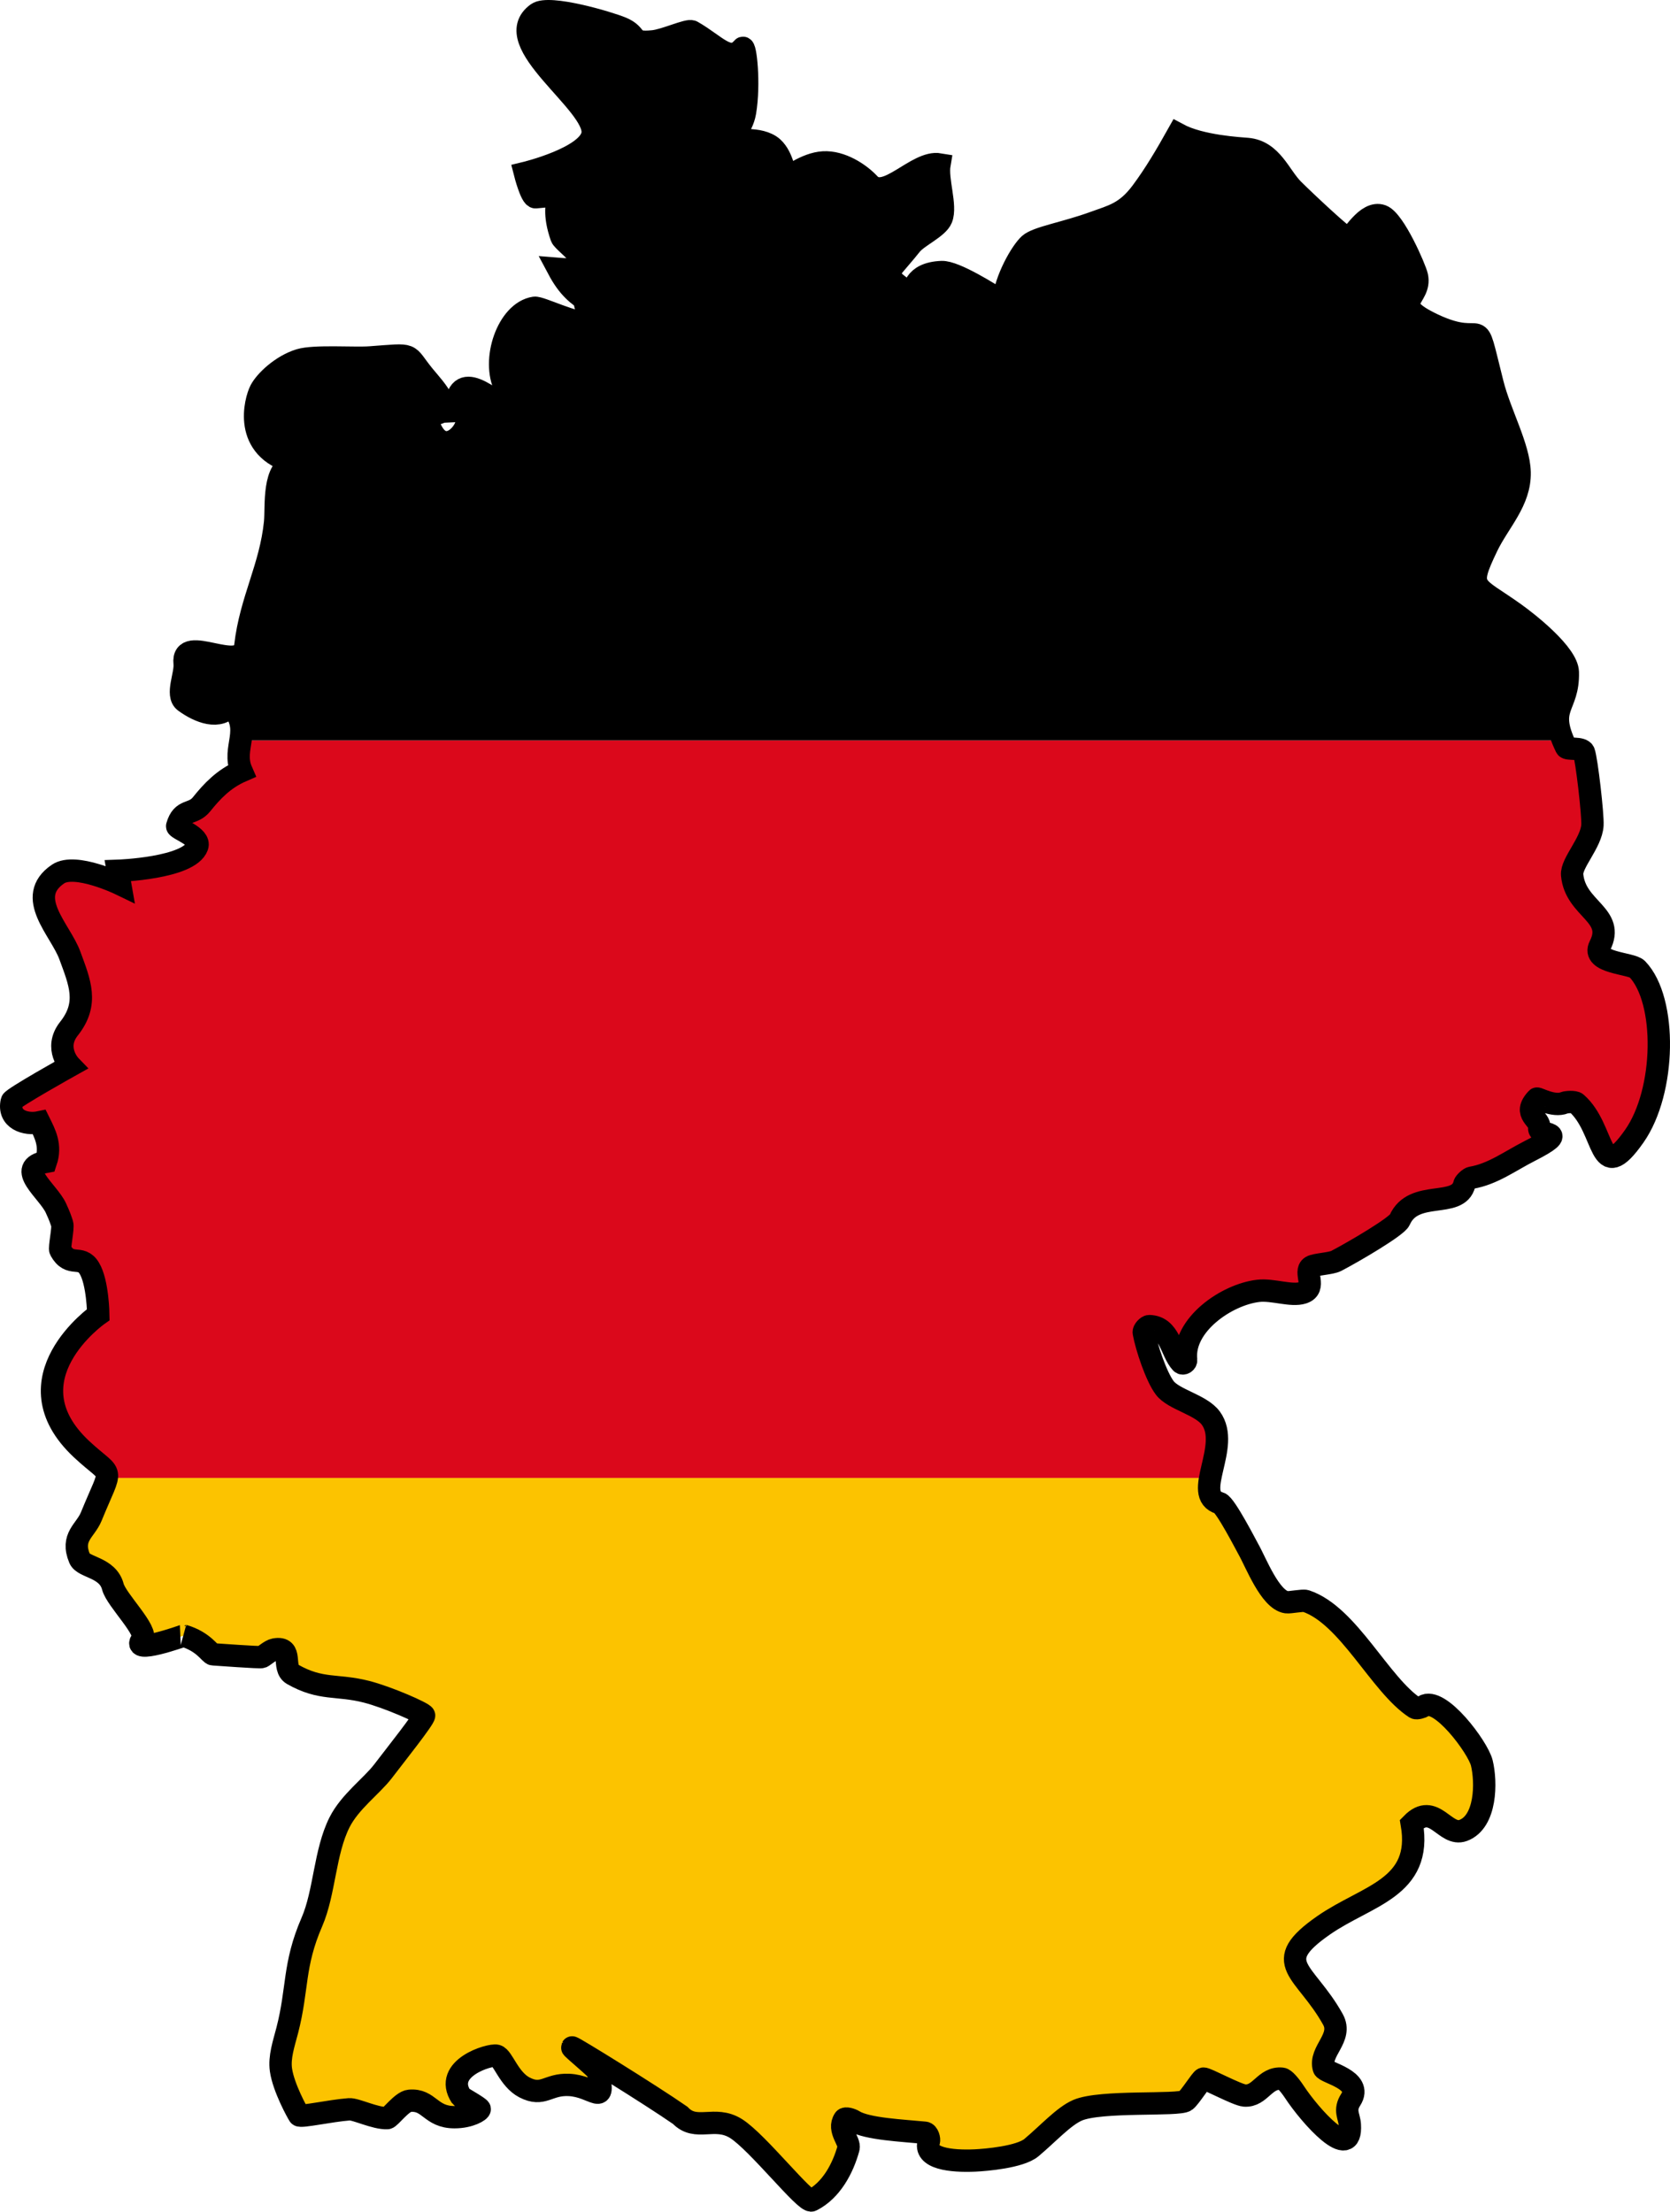
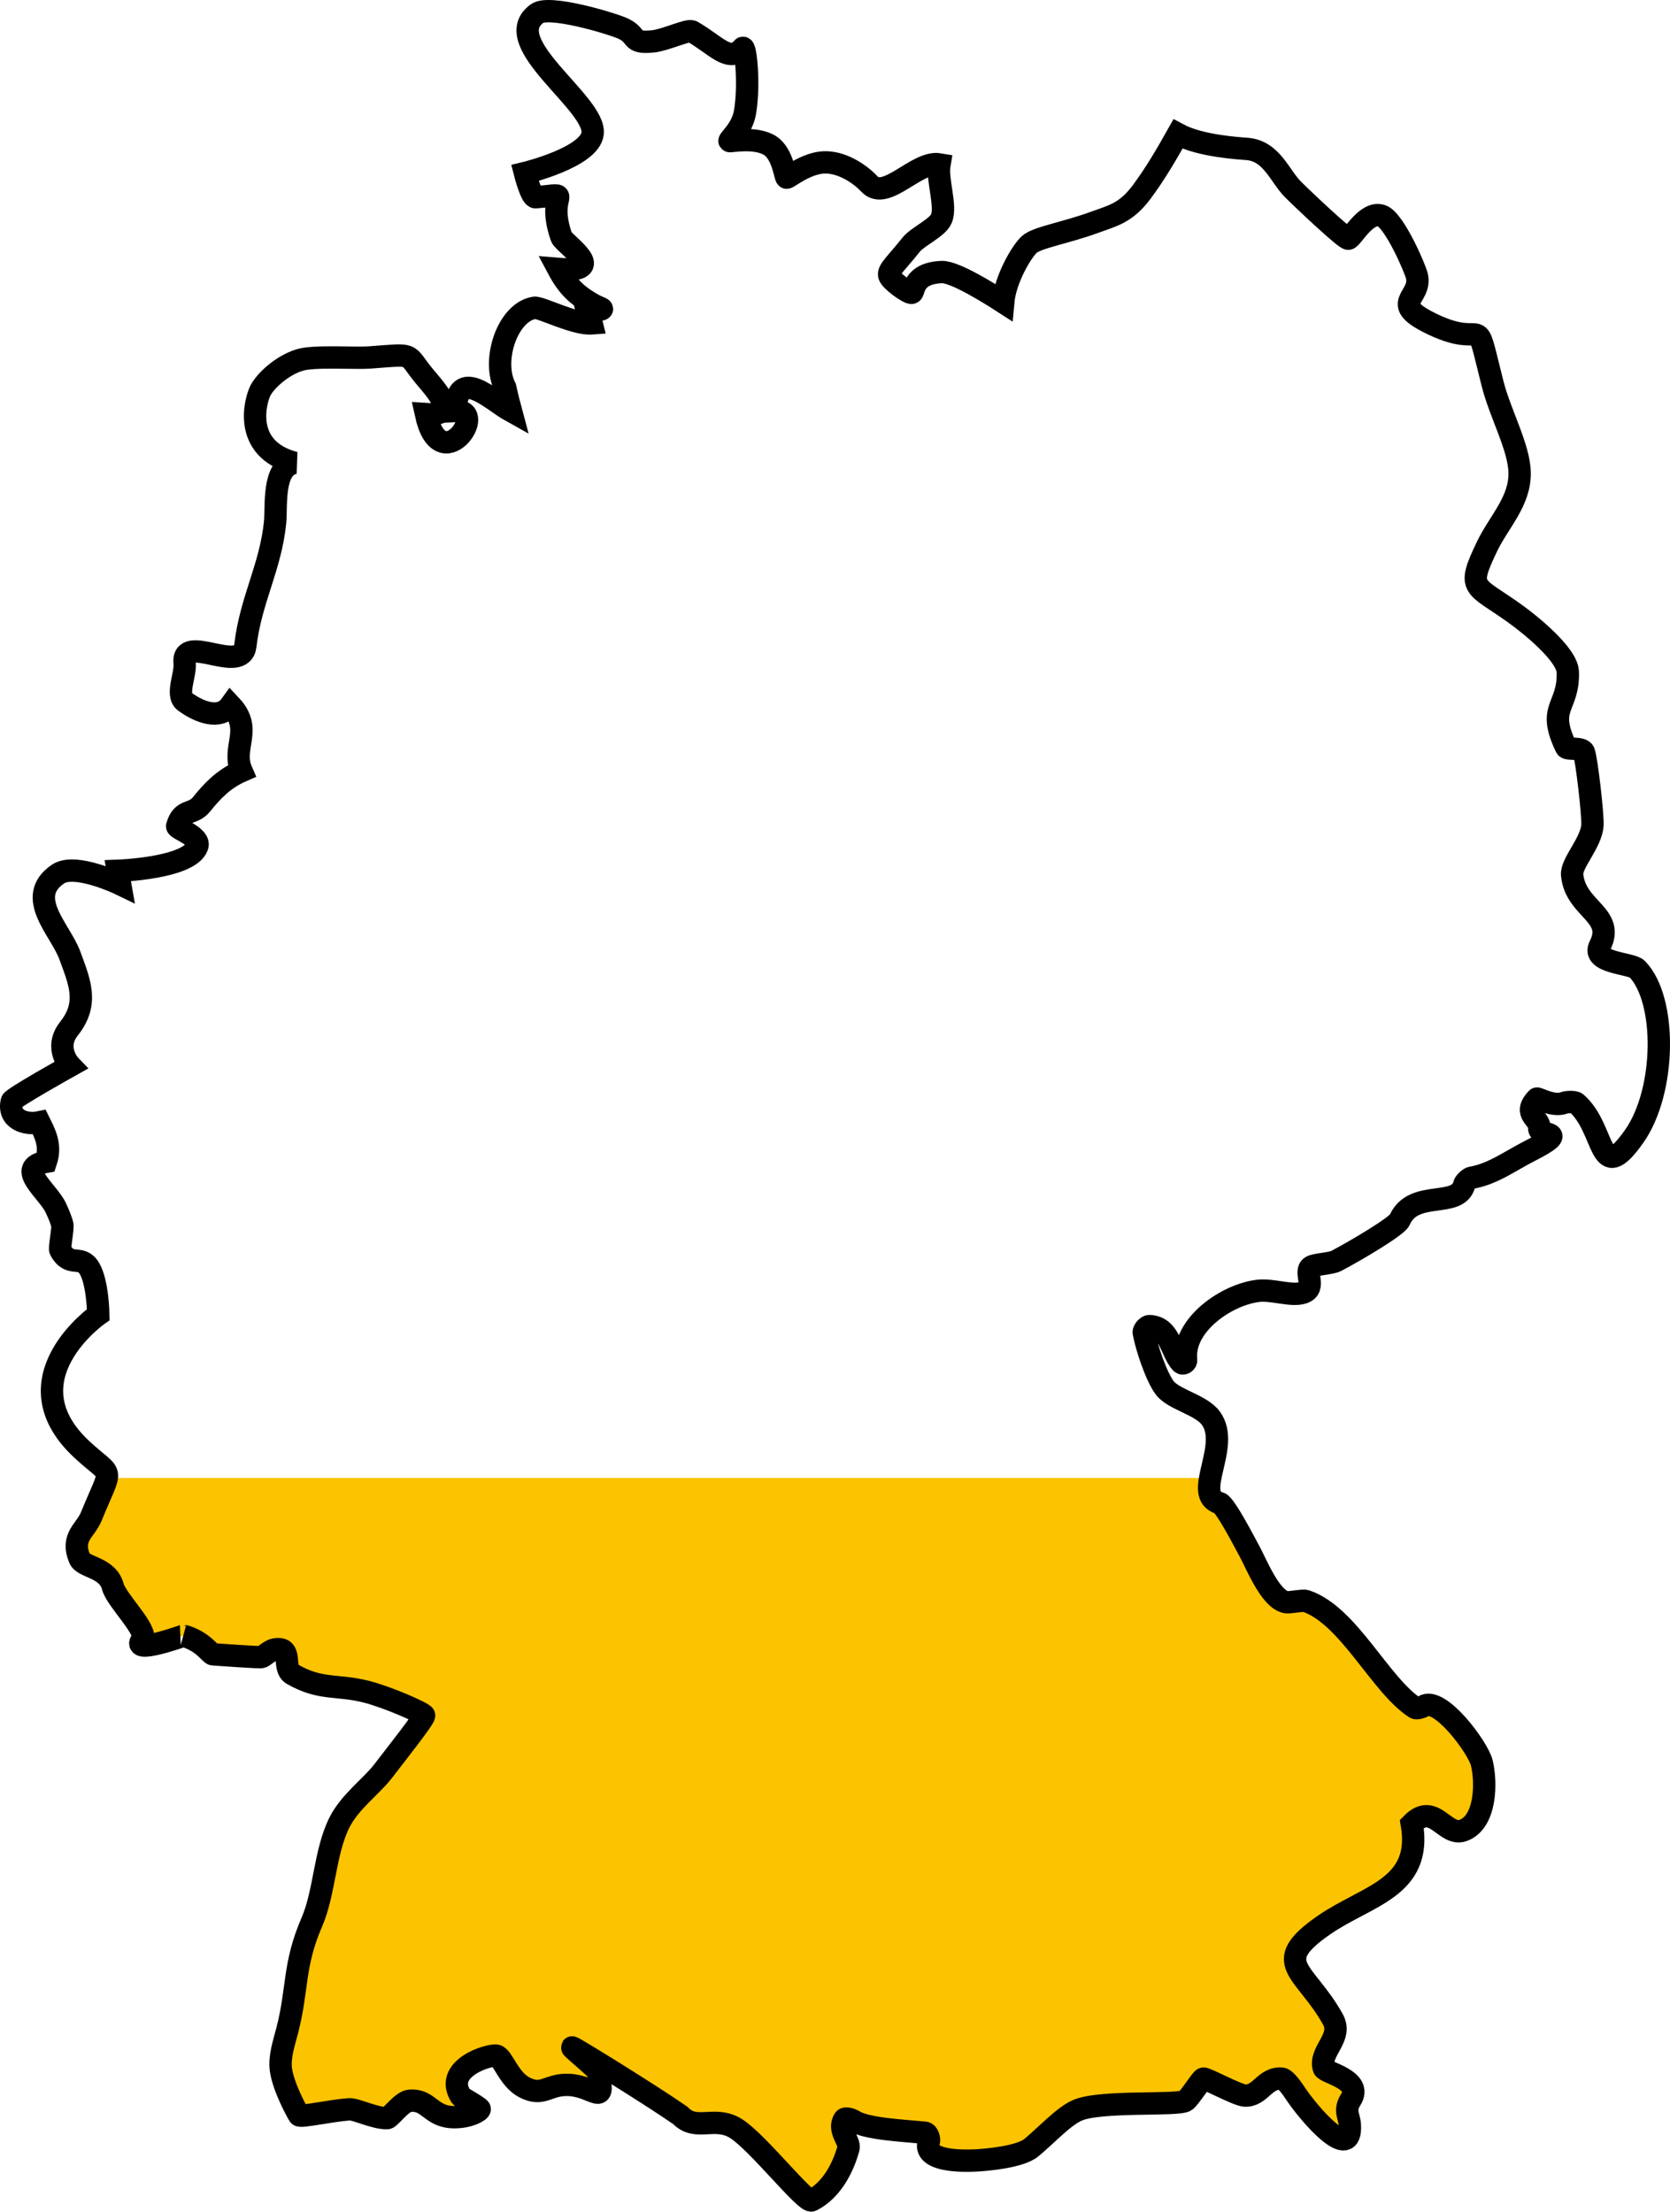
<svg xmlns="http://www.w3.org/2000/svg" version="1.0" width="597.696" height="791.709" viewBox="0 0 597.696 791.709" id="svg9056" xml:space="preserve">
  <defs id="defs9071" />
  <g id="germany">
-     <path d="M 561.125,240.595 C 560.951,234.22 547.492,223.415 541.912,219.439 C 527.494,209.166 524.748,211.172 532.228,195.587 C 536.488,186.714 544.13,179.449 543.874,169.038 C 543.651,160.011 536.903,148.085 534.185,137.303 C 527.165,109.478 532.906,125.652 512.888,116.157 C 496.409,108.34 508.913,106.961 507.122,98.859 C 506.522,96.145 499.056,78.921 494.55,77.26 C 489.091,75.248 483.788,85.446 482.55,85.462 C 481.312,85.478 467.185,72.21 462.78,67.817 C 458.012,63.061 455.19,54.108 446.487,53.33 C 443.997,53.108 429.696,52.392 421.579,48.003 C 417.468,55.334 413.376,62.33 408.581,68.768 C 402.954,76.324 398.14,77.249 391.591,79.637 C 381.282,83.396 371.204,84.984 368.425,87.481 C 365.646,89.978 359.79,99.857 359.044,108.191 C 354.413,105.203 341.743,97.197 337.023,97.387 C 326.466,97.812 327.367,104.515 326.339,104.83 C 325.311,105.145 318.675,100.454 318.243,98.549 C 317.811,96.644 320.804,94.248 326.069,87.632 C 328.485,84.594 335.596,81.589 336.956,78.217 C 338.794,73.654 335.265,64.471 336.233,58.827 C 328.1,57.432 317.044,72.21 311.126,65.838 C 307.685,62.132 301.024,57.759 294.645,58.145 C 288.265,58.531 282.165,63.675 281.547,63.609 C 280.963,63.547 280.301,55.155 275.645,52.145 C 270.455,48.791 261.24,50.772 261.092,50.499 C 260.811,49.979 265.618,46.234 266.645,40.145 C 268.357,29.986 266.815,15.975 265.788,17.194 C 261.048,22.823 256.18,16.071 247.676,11.251 C 246.312,10.478 238.053,14.369 233.767,14.804 C 224.99,15.695 228.796,12.632 222.484,10.004 C 217.683,8.006 196.486,1.778 192.261,4.825 C 177.953,15.143 213.352,36.926 212.1,47.799 C 211.115,56.356 187.864,61.944 187.864,61.944 C 187.864,61.944 190.1,70.748 191.706,70.613 C 206.67,69.357 195.089,68.138 200.934,84.846 C 201.768,87.229 218.473,97.836 199.776,96.264 C 203.336,102.963 206.776,105.764 211.533,108.582 C 216.168,111.328 217.809,110.083 210.144,111.946 C 210.455,113.272 211.526,114.578 211.808,115.774 C 205.754,116.243 193.444,109.849 191.291,110.18 C 181.696,111.657 175.824,128.955 180.811,138.736 C 181.192,140.57 182.145,144.518 182.854,147.129 C 175.885,143.263 163.456,130.596 163.035,147.122 C 175.012,146.56 157.585,171.845 152.435,148.242 C 165.243,149.097 155.438,139.013 151.784,134.562 C 144.925,126.207 148.938,126.754 132.372,127.955 C 126.783,128.36 112.501,127.283 107.297,128.862 C 100.814,130.83 94.968,136.401 93.223,139.773 C 91.478,143.145 86.423,160.671 105.423,165.687 C 97.402,167.219 99.036,181.288 98.455,187.023 C 96.822,203.142 89.697,214.807 87.815,231.138 C 86.588,241.781 64.877,226.318 66.078,237.471 C 66.508,241.465 62.874,248.781 66.131,251.158 C 71.258,254.899 78.656,257.871 82.536,252.478 C 86.936,257.152 86.688,261.102 86.071,265.071 L 559.423,265.071 C 554.341,252.847 561.458,252.792 561.125,240.595 z " id="path9061" />
-     <path d="M 86.459,276.005 C 80.021,278.814 75.883,283.252 72.119,287.935 C 68.957,291.869 65.225,289.336 63.412,295.716 C 63.132,296.7 71.86,299.422 70.602,302.957 C 67.79,310.857 42.159,311.719 42.159,311.719 L 42.995,316.487 C 42.995,316.487 26.909,308.716 20.771,312.882 C 8.635,321.12 21.621,332.817 24.987,341.982 C 28.543,351.664 31.857,359.195 24.7,368.212 C 19.101,375.266 25.154,381.503 25.154,381.503 C 25.154,381.503 4.491,393.046 4.224,394.202 C 2.717,400.718 9.135,402.796 14.089,401.751 C 16.082,405.782 18.415,410.042 16.438,415.897 C 5.092,418 17.245,426.339 20.029,432.485 C 21.524,435.786 21.577,436.11 22.26,438.133 C 22.716,439.485 21.147,446.706 21.6,447.529 C 25.122,453.943 28.887,448.897 31.975,454.01 C 35.029,459.067 35.178,470.593 35.178,470.593 C 35.178,470.593 2.292,493.614 29.18,518.75 C 36.061,525.182 38.758,525.743 38.205,529.063 L 433.131,529.063 C 434.348,522.425 437.783,513.687 433.355,507.652 C 429.818,502.832 420.046,501.041 416.861,496.813 C 413.821,492.783 410.333,482.359 409.352,477 C 409.197,476.154 410.63,474.689 411.309,474.705 C 418.766,474.879 419.004,483.83 422.767,487.847 C 423.356,488.476 424.602,487.7 424.511,486.863 C 423.14,474.31 439.007,463.38 450.347,462.083 C 455.538,461.488 462.154,464.105 466.281,462.773 C 471.463,461.101 466.451,455.211 469.316,453.423 C 470.74,452.536 476.325,452.376 478.256,451.366 C 484.59,448.054 499.916,439.064 500.956,436.705 C 505.901,425.484 522.004,432.868 524.09,423.889 C 524.23,423.29 525.854,421.72 526.604,421.595 C 534.2,420.329 540.469,415.592 547.304,412.117 C 563.044,404.111 550.374,407.104 550.906,403.781 C 551.453,400.363 544.613,398.992 550.07,393.262 C 550.317,393.002 556.05,396.312 559.869,394.769 C 560.632,394.461 563.483,394.269 564.196,394.891 C 574.898,404.225 571.924,425.244 584.927,406.698 C 596.17,390.658 596.691,358.069 585.978,346.909 C 583.857,344.7 569.425,344.773 572.605,338.552 C 578.312,327.385 563.8,325.528 562.671,313.172 C 562.286,308.954 569.55,301.7 569.937,295.379 C 570.158,291.756 567.875,271.87 566.882,269.245 C 566.187,267.401 560.987,268.475 560.517,267.501 C 560.101,266.639 559.741,265.834 559.424,265.072 L 86.07,265.072 C 85.531,268.539 84.713,272.018 86.459,276.005 z " style="fill:#db081b" id="path9063" />
    <path d="M 32.656,542.889 C 30.581,547.973 25.259,550.147 28.5,557.911 C 29.878,561.215 38.577,560.925 40.403,568.015 C 41.622,572.747 53.32,583.972 50.913,586.902 C 46.33,592.481 65.683,585.529 65.679,585.528 C 73.068,587.707 75.18,592.174 76.246,592.201 C 77.312,592.228 93.051,593.464 93.744,593.158 C 94.437,592.852 96.79,590.718 98.276,590.458 C 105.199,589.247 100.707,597.073 104.734,599.361 C 114.944,605.163 120.563,602.879 131.179,605.598 C 138.876,607.571 151.504,613.145 151.783,614.061 C 152.062,614.977 141.387,628.421 137.1,634.036 C 133.021,639.38 125.249,644.919 121.512,652.348 C 116.173,662.962 116.226,677.421 111.62,688.031 C 104.931,703.438 106.676,711.852 102.819,726.78 C 101.578,731.582 99.898,736.362 100.558,740.973 C 101.475,747.388 106.512,756.413 107.037,757.196 C 107.562,757.979 118.281,755.57 124.975,755.068 C 127.357,754.889 134.306,758.422 138.61,758.218 C 139.552,758.174 143.836,752.255 146.586,752.013 C 153.704,751.386 153.976,757.892 162.674,757.892 C 168.198,757.892 171.84,755.569 171.693,754.951 C 171.546,754.333 165.218,750.827 165.034,750.544 C 158.363,740.273 175.453,735.285 177.716,735.882 C 179.979,736.479 182.119,744.34 187.692,747.225 C 194.429,750.712 196.017,745.994 203.6,746.337 C 212.887,746.758 216.968,754.739 213.979,741.578 C 213.767,740.644 204.62,733.227 204.768,732.909 C 204.916,732.591 232.87,749.88 243.44,757.223 C 249.155,763.226 255.747,757.129 263.446,761.97 C 271.145,766.811 288.333,788.755 290.485,787.671 C 297.553,784.109 301.696,776.185 303.673,769.012 C 304.355,766.539 299.62,762.443 302.194,758.617 C 302.578,758.046 304.574,758.582 305.599,759.223 C 310.251,762.132 323.192,762.685 331.013,763.457 C 332.138,763.568 332.725,765.783 332.439,766.622 C 330.371,772.679 340.449,773.78 348.979,773.388 C 352.746,773.215 365.08,772.19 369.152,768.777 C 375.164,763.739 380.685,757.566 385.648,755.416 C 394,751.798 421.873,753.874 424.351,751.978 C 425.902,750.794 429.881,744.386 430.677,744.085 C 431.479,743.783 442.73,749.957 445.443,750.137 C 451.158,750.515 452.623,743.474 458.834,744.113 C 459.73,744.205 461.57,746.269 463.342,748.959 C 468.863,757.34 484,774.478 483.1,760.527 C 482.903,757.466 480.957,755.464 483.43,751.605 C 488.01,744.461 474.284,742.032 473.785,740.321 C 472.017,734.225 480.754,729.513 477.053,722.866 C 467.106,704.991 454.006,702.875 473.819,689.137 C 489.26,678.43 509.249,675.915 505.284,652.883 C 513.237,644.728 517.177,657.686 523.706,655.231 C 531.933,652.139 532.034,637.971 530.337,631.061 C 528.956,625.448 515.173,607.001 509.462,610.776 C 508.951,611.113 507.045,611.732 506.502,611.378 C 493.887,603.156 482.635,578.195 467.353,573.107 C 466.291,572.753 461.636,573.719 460.446,573.547 C 454.549,572.695 449.47,559.232 446.75,554.477 C 446.115,553.372 438.561,538.662 436.545,538.083 C 432.494,536.923 432.33,533.452 433.134,529.066 L 38.206,529.066 C 37.821,531.376 35.869,535.016 32.656,542.889 z " style="fill:#fcc300" id="path9065" />
  </g>
  <g id="border">
    <path d="M 585.978,346.912 C 583.857,344.703 569.425,344.776 572.605,338.555 C 578.312,327.388 563.8,325.531 562.671,313.175 C 562.286,308.957 569.55,301.703 569.937,295.382 C 570.158,291.759 567.875,271.873 566.882,269.248 C 566.187,267.404 560.987,268.478 560.517,267.504 C 553.419,252.802 561.478,253.554 561.124,240.595 C 560.95,234.22 547.491,223.415 541.911,219.439 C 527.493,209.166 524.747,211.172 532.227,195.587 C 536.487,186.714 544.129,179.449 543.873,169.038 C 543.65,160.011 536.902,148.085 534.184,137.303 C 527.164,109.478 532.905,125.652 512.887,116.157 C 496.408,108.34 508.912,106.961 507.121,98.859 C 506.521,96.145 499.055,78.921 494.549,77.26 C 489.09,75.248 483.787,85.446 482.549,85.462 C 481.311,85.478 467.184,72.21 462.779,67.817 C 458.011,63.061 455.189,54.108 446.486,53.33 C 443.996,53.108 429.695,52.392 421.578,48.003 C 417.467,55.334 413.375,62.33 408.58,68.768 C 402.953,76.324 398.139,77.249 391.59,79.637 C 381.281,83.396 371.203,84.984 368.424,87.481 C 365.645,89.978 359.789,99.857 359.043,108.191 C 354.412,105.203 341.742,97.197 337.022,97.387 C 326.465,97.812 327.366,104.515 326.338,104.83 C 325.31,105.145 318.674,100.454 318.242,98.549 C 317.81,96.644 320.803,94.248 326.068,87.632 C 328.484,84.594 335.595,81.589 336.955,78.217 C 338.793,73.654 335.264,64.471 336.232,58.827 C 328.099,57.432 317.043,72.21 311.125,65.838 C 307.684,62.132 301.023,57.759 294.644,58.145 C 288.264,58.531 282.164,63.675 281.546,63.609 C 280.962,63.547 280.3,55.155 275.644,52.145 C 270.454,48.791 261.239,50.772 261.091,50.499 C 260.81,49.979 265.617,46.234 266.644,40.145 C 268.356,29.986 266.814,15.975 265.787,17.194 C 261.047,22.823 256.179,16.071 247.675,11.251 C 246.311,10.478 238.052,14.369 233.766,14.804 C 224.989,15.695 228.795,12.632 222.483,10.004 C 217.682,8.006 196.485,1.778 192.26,4.825 C 177.952,15.143 213.351,36.926 212.099,47.799 C 211.114,56.356 187.863,61.944 187.863,61.944 C 187.863,61.944 190.099,70.748 191.705,70.613 C 206.669,69.357 195.088,68.138 200.933,84.846 C 201.767,87.229 218.472,97.836 199.775,96.264 C 203.335,102.963 206.775,105.764 211.532,108.582 C 216.167,111.328 217.808,110.083 210.143,111.946 C 210.454,113.272 211.525,114.578 211.807,115.774 C 205.753,116.243 193.443,109.849 191.29,110.18 C 181.695,111.657 175.823,128.955 180.81,138.736 C 181.191,140.57 182.144,144.518 182.853,147.129 C 175.884,143.263 163.455,130.596 163.034,147.122 C 175.011,146.56 157.584,171.845 152.434,148.242 C 165.242,149.097 155.437,139.013 151.783,134.562 C 144.924,126.207 148.937,126.754 132.371,127.955 C 126.782,128.36 112.5,127.283 107.296,128.862 C 100.813,130.83 94.967,136.401 93.222,139.773 C 91.477,143.145 86.422,160.671 105.422,165.687 C 97.401,167.219 99.035,181.288 98.454,187.023 C 96.821,203.142 89.696,214.807 87.814,231.138 C 86.587,241.781 64.876,226.318 66.077,237.471 C 66.507,241.465 62.873,248.781 66.13,251.158 C 71.257,254.899 78.655,257.871 82.535,252.478 C 90.777,261.232 82.711,267.447 86.458,276.006 C 80.02,278.815 75.882,283.253 72.118,287.936 C 68.956,291.87 65.224,289.337 63.411,295.717 C 63.131,296.701 71.859,299.423 70.601,302.958 C 67.789,310.858 42.158,311.72 42.158,311.72 L 42.994,316.488 C 42.994,316.488 26.908,308.717 20.77,312.883 C 8.634,321.121 21.62,332.818 24.986,341.983 C 28.542,351.665 31.856,359.196 24.699,368.213 C 19.1,375.267 25.153,381.504 25.153,381.504 C 25.153,381.504 4.49,393.047 4.223,394.203 C 2.716,400.719 9.134,402.797 14.088,401.752 C 16.081,405.783 18.414,410.043 16.437,415.898 C 5.091,418.001 17.244,426.34 20.028,432.486 C 21.523,435.787 21.576,436.111 22.259,438.134 C 22.715,439.486 21.146,446.707 21.599,447.53 C 25.121,453.944 28.886,448.898 31.974,454.011 C 35.028,459.068 35.177,470.594 35.177,470.594 C 35.177,470.594 2.291,493.615 29.179,518.751 C 40.843,529.653 40.493,523.682 32.655,542.889 C 30.58,547.973 25.258,550.147 28.499,557.911 C 29.877,561.215 38.576,560.925 40.402,568.015 C 41.621,572.747 53.319,583.972 50.912,586.902 C 46.329,592.481 65.682,585.529 65.678,585.528 C 73.067,587.707 75.179,592.174 76.245,592.201 C 77.311,592.228 93.05,593.464 93.743,593.158 C 94.436,592.852 96.789,590.718 98.275,590.458 C 105.198,589.247 100.706,597.073 104.733,599.361 C 114.943,605.163 120.562,602.879 131.178,605.598 C 138.875,607.571 151.503,613.145 151.782,614.061 C 152.061,614.977 141.386,628.421 137.099,634.036 C 133.02,639.38 125.248,644.919 121.511,652.348 C 116.172,662.962 116.225,677.421 111.619,688.031 C 104.93,703.438 106.675,711.852 102.818,726.78 C 101.577,731.582 99.897,736.362 100.557,740.973 C 101.474,747.388 106.511,756.413 107.036,757.196 C 107.561,757.979 118.28,755.57 124.974,755.068 C 127.356,754.889 134.305,758.422 138.609,758.218 C 139.551,758.174 143.835,752.255 146.585,752.013 C 153.703,751.386 153.975,757.892 162.673,757.892 C 168.197,757.892 171.839,755.569 171.692,754.951 C 171.545,754.333 165.217,750.827 165.033,750.544 C 158.362,740.273 175.452,735.285 177.715,735.882 C 179.978,736.479 182.118,744.34 187.691,747.225 C 194.428,750.712 196.016,745.994 203.599,746.337 C 212.886,746.758 216.967,754.739 213.978,741.578 C 213.766,740.644 204.619,733.227 204.767,732.909 C 204.915,732.591 232.869,749.88 243.439,757.223 C 249.154,763.226 255.746,757.129 263.445,761.97 C 271.144,766.811 288.332,788.755 290.484,787.671 C 297.552,784.109 301.695,776.185 303.672,769.012 C 304.354,766.539 299.619,762.443 302.193,758.617 C 302.577,758.046 304.573,758.582 305.598,759.223 C 310.25,762.132 323.191,762.685 331.012,763.457 C 332.137,763.568 332.724,765.783 332.438,766.622 C 330.37,772.679 340.448,773.78 348.978,773.388 C 352.745,773.215 365.079,772.19 369.151,768.777 C 375.163,763.739 380.684,757.566 385.647,755.416 C 393.999,751.798 421.872,753.874 424.35,751.978 C 425.901,750.794 429.88,744.386 430.676,744.085 C 431.478,743.783 442.729,749.957 445.442,750.137 C 451.157,750.515 452.622,743.474 458.833,744.113 C 459.729,744.205 461.569,746.269 463.341,748.959 C 468.862,757.34 483.999,774.478 483.099,760.527 C 482.902,757.466 480.956,755.464 483.429,751.605 C 488.009,744.461 474.283,742.032 473.784,740.321 C 472.016,734.225 480.753,729.513 477.052,722.866 C 467.105,704.991 454.005,702.875 473.818,689.137 C 489.259,678.43 509.248,675.915 505.283,652.883 C 513.236,644.728 517.176,657.686 523.705,655.231 C 531.932,652.139 532.033,637.971 530.336,631.061 C 528.955,625.448 515.172,607.001 509.461,610.776 C 508.95,611.113 507.044,611.732 506.501,611.378 C 493.886,603.156 482.634,578.195 467.352,573.107 C 466.29,572.753 461.635,573.719 460.445,573.547 C 454.548,572.695 449.469,559.232 446.749,554.477 C 446.114,553.372 438.56,538.662 436.544,538.083 C 426.362,535.166 440.712,517.677 433.356,507.652 C 429.819,502.832 420.047,501.041 416.862,496.813 C 413.822,492.783 410.334,482.359 409.353,477 C 409.198,476.154 410.631,474.689 411.31,474.705 C 418.767,474.879 419.005,483.83 422.768,487.847 C 423.357,488.476 424.603,487.7 424.512,486.863 C 423.141,474.31 439.008,463.38 450.348,462.083 C 455.539,461.488 462.155,464.105 466.282,462.773 C 471.464,461.101 466.452,455.211 469.317,453.423 C 470.741,452.536 476.326,452.376 478.257,451.366 C 484.591,448.054 499.917,439.064 500.957,436.705 C 505.902,425.484 522.005,432.868 524.091,423.889 C 524.231,423.29 525.855,421.72 526.605,421.595 C 534.201,420.329 540.47,415.592 547.305,412.117 C 563.045,404.111 550.375,407.104 550.907,403.781 C 551.454,400.363 544.614,398.992 550.071,393.262 C 550.318,393.002 556.051,396.312 559.87,394.769 C 560.633,394.461 563.484,394.269 564.197,394.891 C 574.899,404.225 571.925,425.244 584.928,406.698 C 596.17,390.66 596.691,358.071 585.978,346.912 z " style="fill:none;stroke:black;stroke-width:8" id="path9068" />
  </g>
</svg>